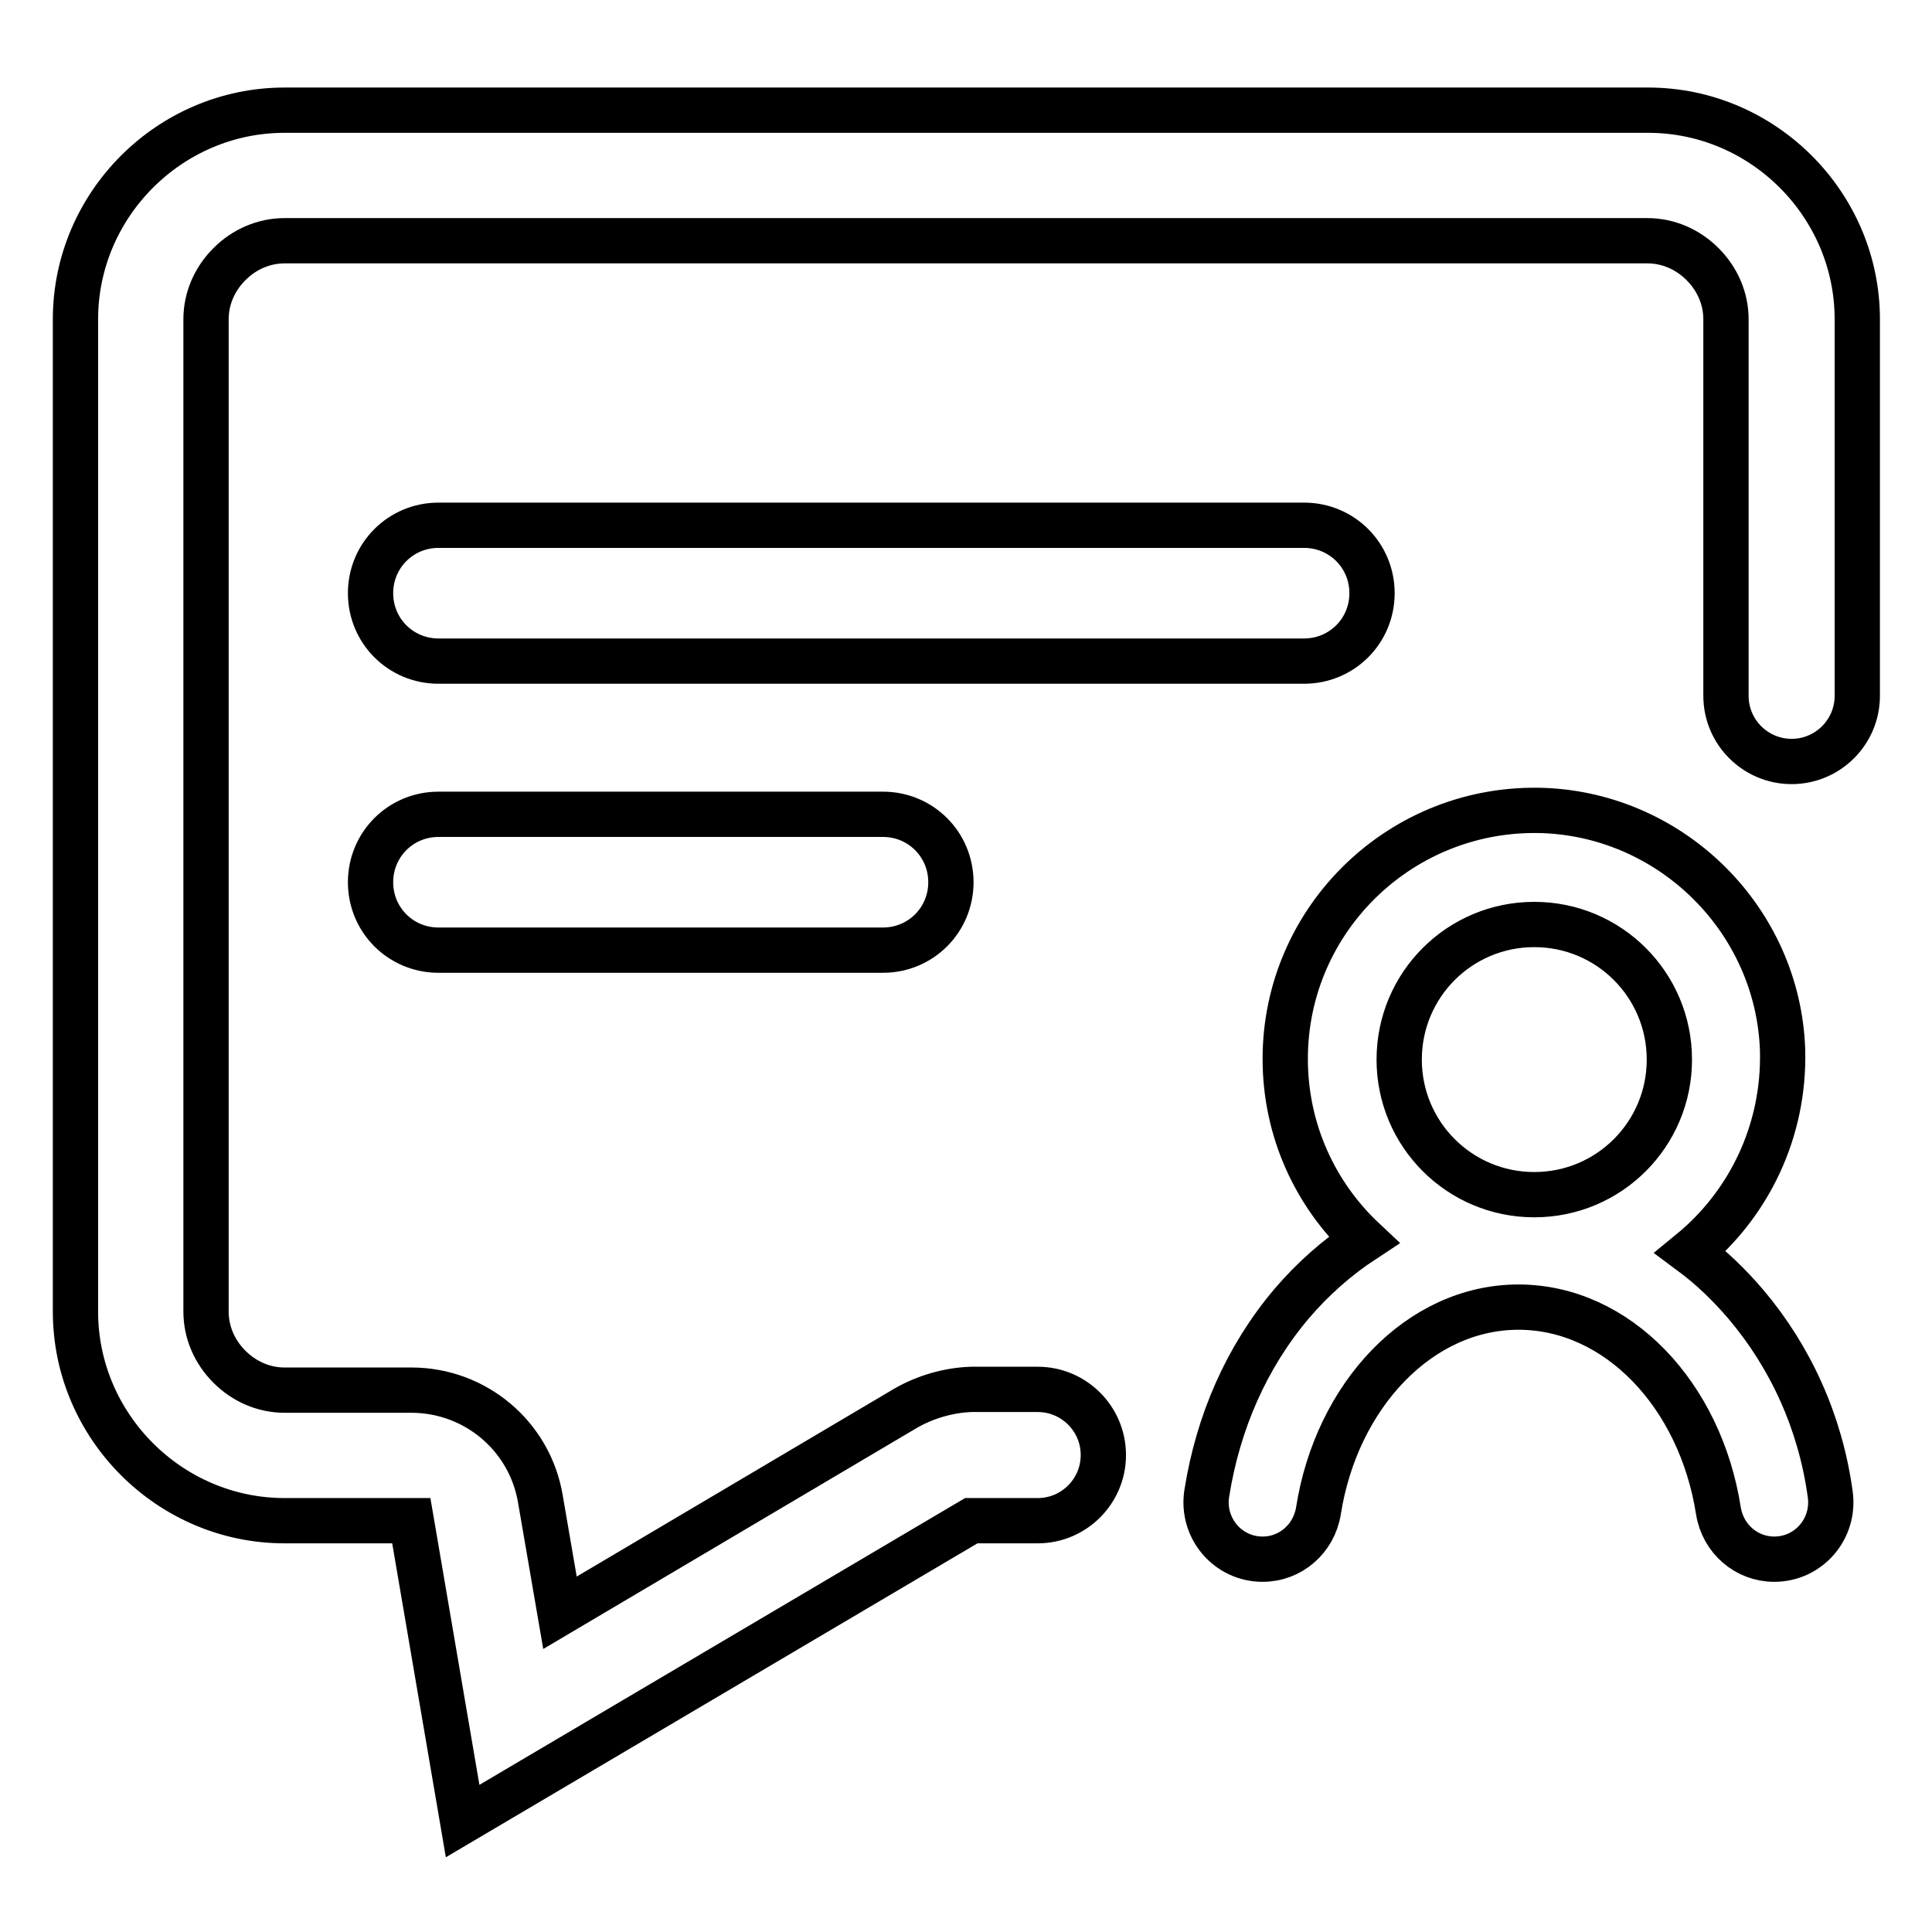
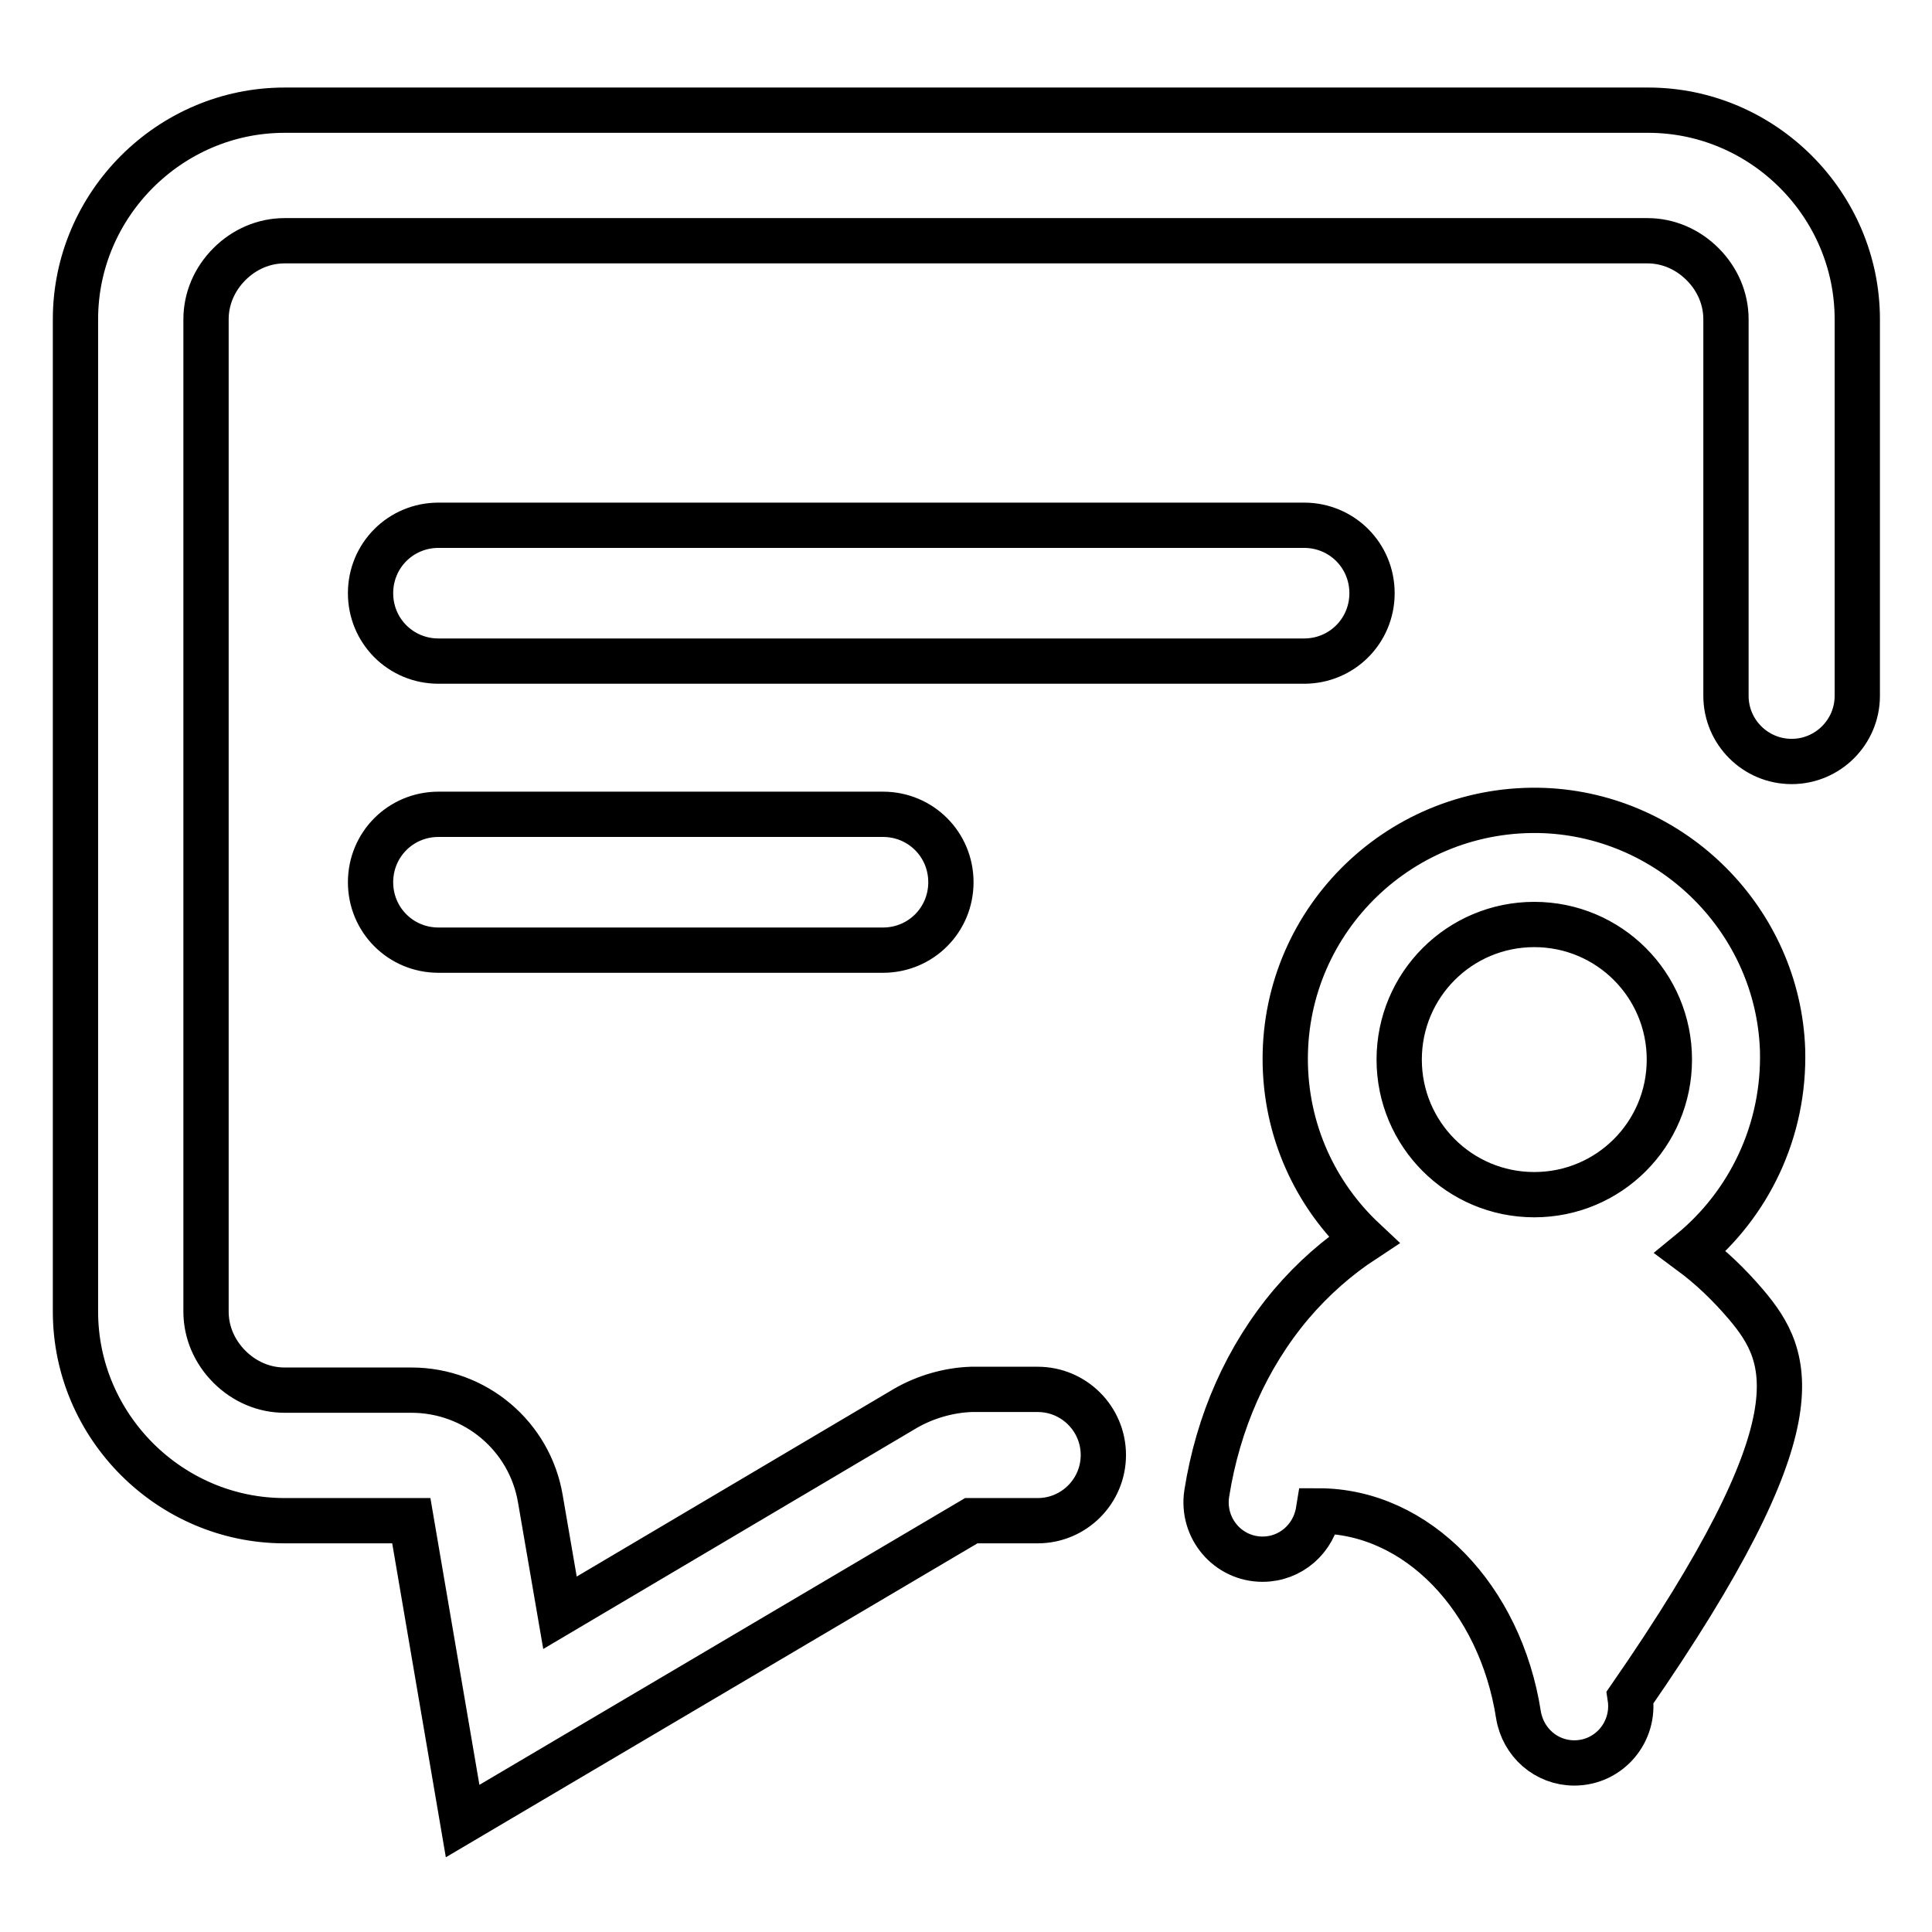
<svg xmlns="http://www.w3.org/2000/svg" version="1.1" x="0px" y="0px" viewBox="0 0 256 256" enable-background="new 0 0 256 256" xml:space="preserve">
  <g>
-     <path stroke-width="6" fill-opacity="0" stroke="#000000" d="M181.8,78.6c0-5-4-9-9-9H58.1c-5,0-9,4-9,9c0,5,4,9,9,9h114.7C177.8,87.6,181.8,83.6,181.8,78.6z  M58.1,107.9c-5,0-9,4-9,9s4,9,9,9H117c5,0,9-4,9-9s-4-9-9-9H58.1z M120,186.6l-45.8,27.1l-2.6-15.1c-1.4-8.3-8.6-14.4-17.1-14.4 H37.7c-2.7,0-5.3-1.1-7.3-3.1c-2-2-3.1-4.6-3.1-7.3V42.3c0-2.7,1.1-5.3,3.1-7.3c2-2,4.6-3.1,7.3-3.1h180.6c2.7,0,5.3,1.1,7.3,3.1 c2,2,3.1,4.6,3.1,7.3v49.9c0,4.8,3.9,8.7,8.7,8.7c4.8,0,8.7-3.9,8.7-8.7V42.3c0-15.2-12.5-27.7-27.7-27.7H37.7 C22.5,14.6,10,27.1,10,42.3v131.5c0,15.2,12.5,27.7,27.7,27.7h16.8l6.8,39.8l67.4-39.8h8.8c4.8,0,8.7-3.9,8.7-8.7 c0-4.8-3.9-8.7-8.7-8.7h-8.8C125.7,184.2,122.6,185.1,120,186.6z M231.4,172.9c-2.3-2.7-4.7-5-7.4-7c7.7-6.3,12.5-16,12.2-26.8 c-0.6-17.1-14.5-31-31.6-31.7c-18.8-0.7-34.3,14.3-34.3,32.9c0,9.5,4,18,10.4,24c-3.5,2.3-6.7,5.1-9.6,8.5 c-5.9,7-9.7,15.6-11.2,25.1c-0.7,4.6,2.8,8.7,7.4,8.7c3.7,0,6.8-2.7,7.4-6.4c2.4-15.3,13.4-27,26.5-27c13.1,0,24.1,11.6,26.5,27 c0.6,3.7,3.7,6.4,7.4,6.4c4.6,0,8.1-4.1,7.4-8.7C241.2,188.5,237.3,179.9,231.4,172.9L231.4,172.9z M203.3,122.5 c9.9,0,17.9,8,17.9,17.9c0,9.9-8,17.9-17.9,17.9c-9.9,0-17.9-8-17.9-17.9C185.4,130.5,193.4,122.5,203.3,122.5z" />
+     <path stroke-width="6" fill-opacity="0" stroke="#000000" d="M181.8,78.6c0-5-4-9-9-9H58.1c-5,0-9,4-9,9c0,5,4,9,9,9h114.7C177.8,87.6,181.8,83.6,181.8,78.6z  M58.1,107.9c-5,0-9,4-9,9s4,9,9,9H117c5,0,9-4,9-9s-4-9-9-9H58.1z M120,186.6l-45.8,27.1l-2.6-15.1c-1.4-8.3-8.6-14.4-17.1-14.4 H37.7c-2.7,0-5.3-1.1-7.3-3.1c-2-2-3.1-4.6-3.1-7.3V42.3c0-2.7,1.1-5.3,3.1-7.3c2-2,4.6-3.1,7.3-3.1h180.6c2.7,0,5.3,1.1,7.3,3.1 c2,2,3.1,4.6,3.1,7.3v49.9c0,4.8,3.9,8.7,8.7,8.7c4.8,0,8.7-3.9,8.7-8.7V42.3c0-15.2-12.5-27.7-27.7-27.7H37.7 C22.5,14.6,10,27.1,10,42.3v131.5c0,15.2,12.5,27.7,27.7,27.7h16.8l6.8,39.8l67.4-39.8h8.8c4.8,0,8.7-3.9,8.7-8.7 c0-4.8-3.9-8.7-8.7-8.7h-8.8C125.7,184.2,122.6,185.1,120,186.6z M231.4,172.9c-2.3-2.7-4.7-5-7.4-7c7.7-6.3,12.5-16,12.2-26.8 c-0.6-17.1-14.5-31-31.6-31.7c-18.8-0.7-34.3,14.3-34.3,32.9c0,9.5,4,18,10.4,24c-3.5,2.3-6.7,5.1-9.6,8.5 c-5.9,7-9.7,15.6-11.2,25.1c-0.7,4.6,2.8,8.7,7.4,8.7c3.7,0,6.8-2.7,7.4-6.4c13.1,0,24.1,11.6,26.5,27 c0.6,3.7,3.7,6.4,7.4,6.4c4.6,0,8.1-4.1,7.4-8.7C241.2,188.5,237.3,179.9,231.4,172.9L231.4,172.9z M203.3,122.5 c9.9,0,17.9,8,17.9,17.9c0,9.9-8,17.9-17.9,17.9c-9.9,0-17.9-8-17.9-17.9C185.4,130.5,193.4,122.5,203.3,122.5z" />
  </g>
</svg>